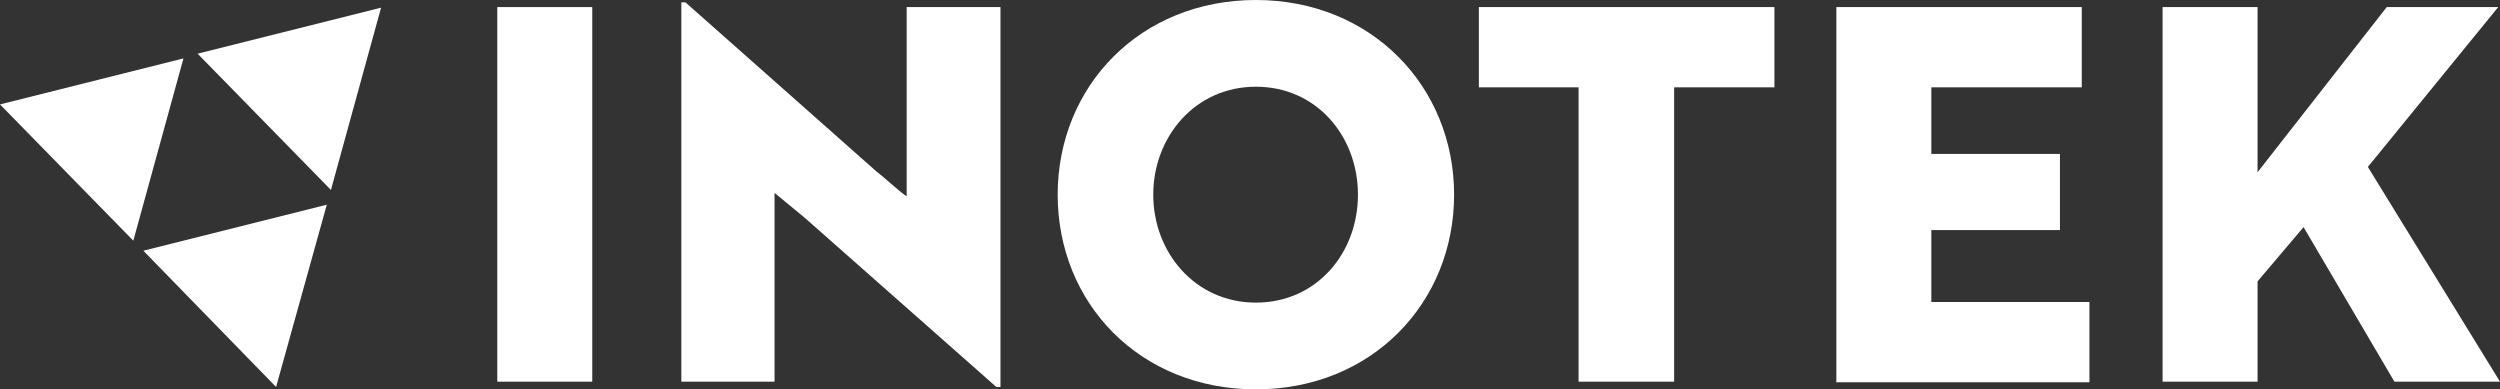
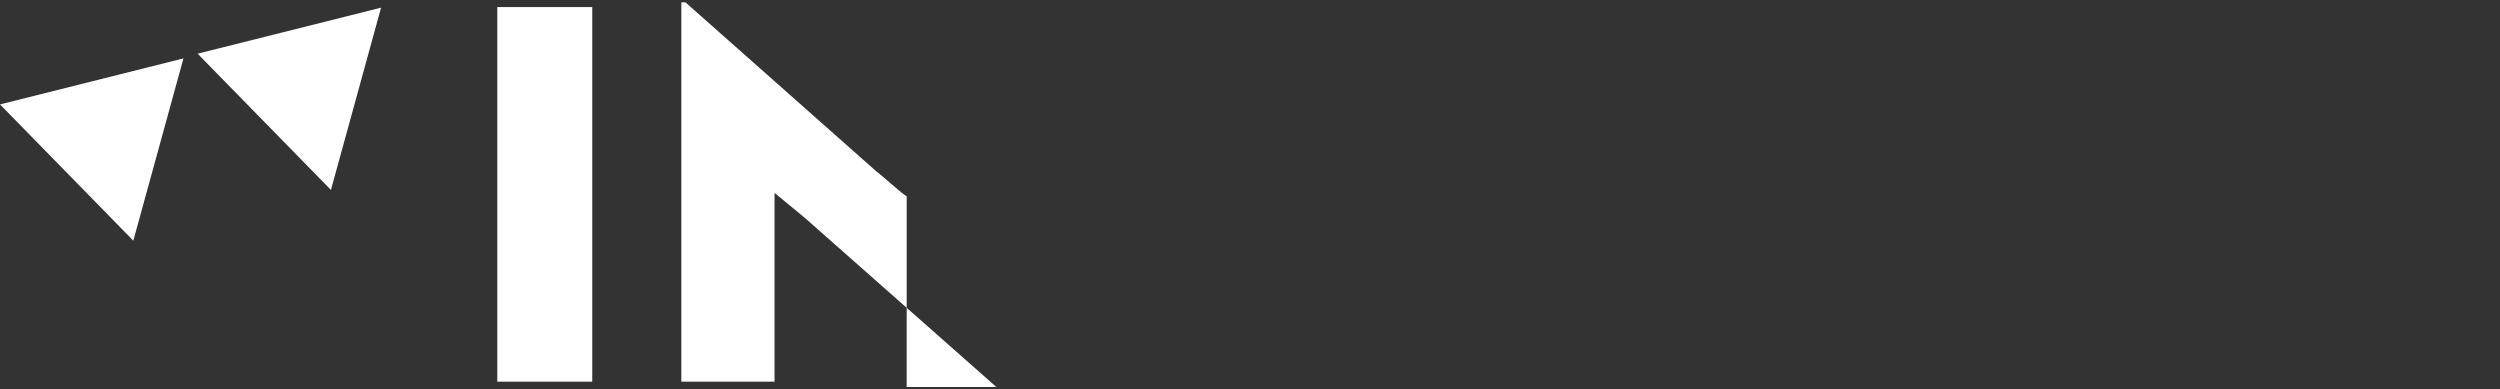
<svg xmlns="http://www.w3.org/2000/svg" id="Layer_1" data-name="Layer 1" version="1.1" viewBox="0 0 423.8 66">
  <rect x="0" y="0" width="423.8" height="66" fill="#333333" stroke="none" />
  <defs>
    <style>
      .cls-1 {
        fill: #fff;
        stroke-width: 0px;
      }
    </style>
  </defs>
  <g>
    <path class="cls-1" d="M84.3,64.7V1.2h16.1v63.5h-16.1Z" />
-     <path class="cls-1" d="M168.9,65.6l-32.5-28.7-5.1-4.2v32h-15.8V.4h.7l32.3,28.6c1.8,1.4,3.4,3,5.2,4.3V1.2h15.9v64.4h-.6Z" />
-     <path class="cls-1" d="M212.9,0c19.6,0,33.6,14.7,33.6,33s-13.9,33-33.6,33-33.6-14.6-33.6-33S193.3,0,212.9,0ZM212.9,51.3c10.3,0,17.3-8.4,17.3-18.3s-7-18.3-17.3-18.3-17.4,8.5-17.4,18.3,7.1,18.3,17.4,18.3Z" />
-     <path class="cls-1" d="M283.8,14.8v49.9h-16.2V14.8h-16.9V1.2h50.1v13.6h-16.9Z" />
-     <path class="cls-1" d="M311.3,64.7V1.2h41.6v13.6h-25.5v11.3h21.8v12.9h-21.8v12.2h26.8v13.6h-43Z" />
-     <path class="cls-1" d="M382.7,29.2l21.9-28h18.9l-22.1,27.1,22.4,36.4h-17.9l-15.4-26.2-7.8,9.2v17h-16.1V1.2h16.1v28Z" />
+     <path class="cls-1" d="M168.9,65.6l-32.5-28.7-5.1-4.2v32h-15.8V.4h.7l32.3,28.6c1.8,1.4,3.4,3,5.2,4.3V1.2v64.4h-.6Z" />
  </g>
  <g>
    <polyline class="cls-1" points="64.6 1.3 64.6 1.3 33.5 9.1 56.1 32.2" />
    <polygon class="cls-1" points="22.6 40.8 0 17.7 31.1 9.9 31.1 9.9 22.6 40.8" />
-     <polyline class="cls-1" points="55.4 34.7 55.4 34.7 24.3 42.5 46.8 65.6" />
  </g>
</svg>